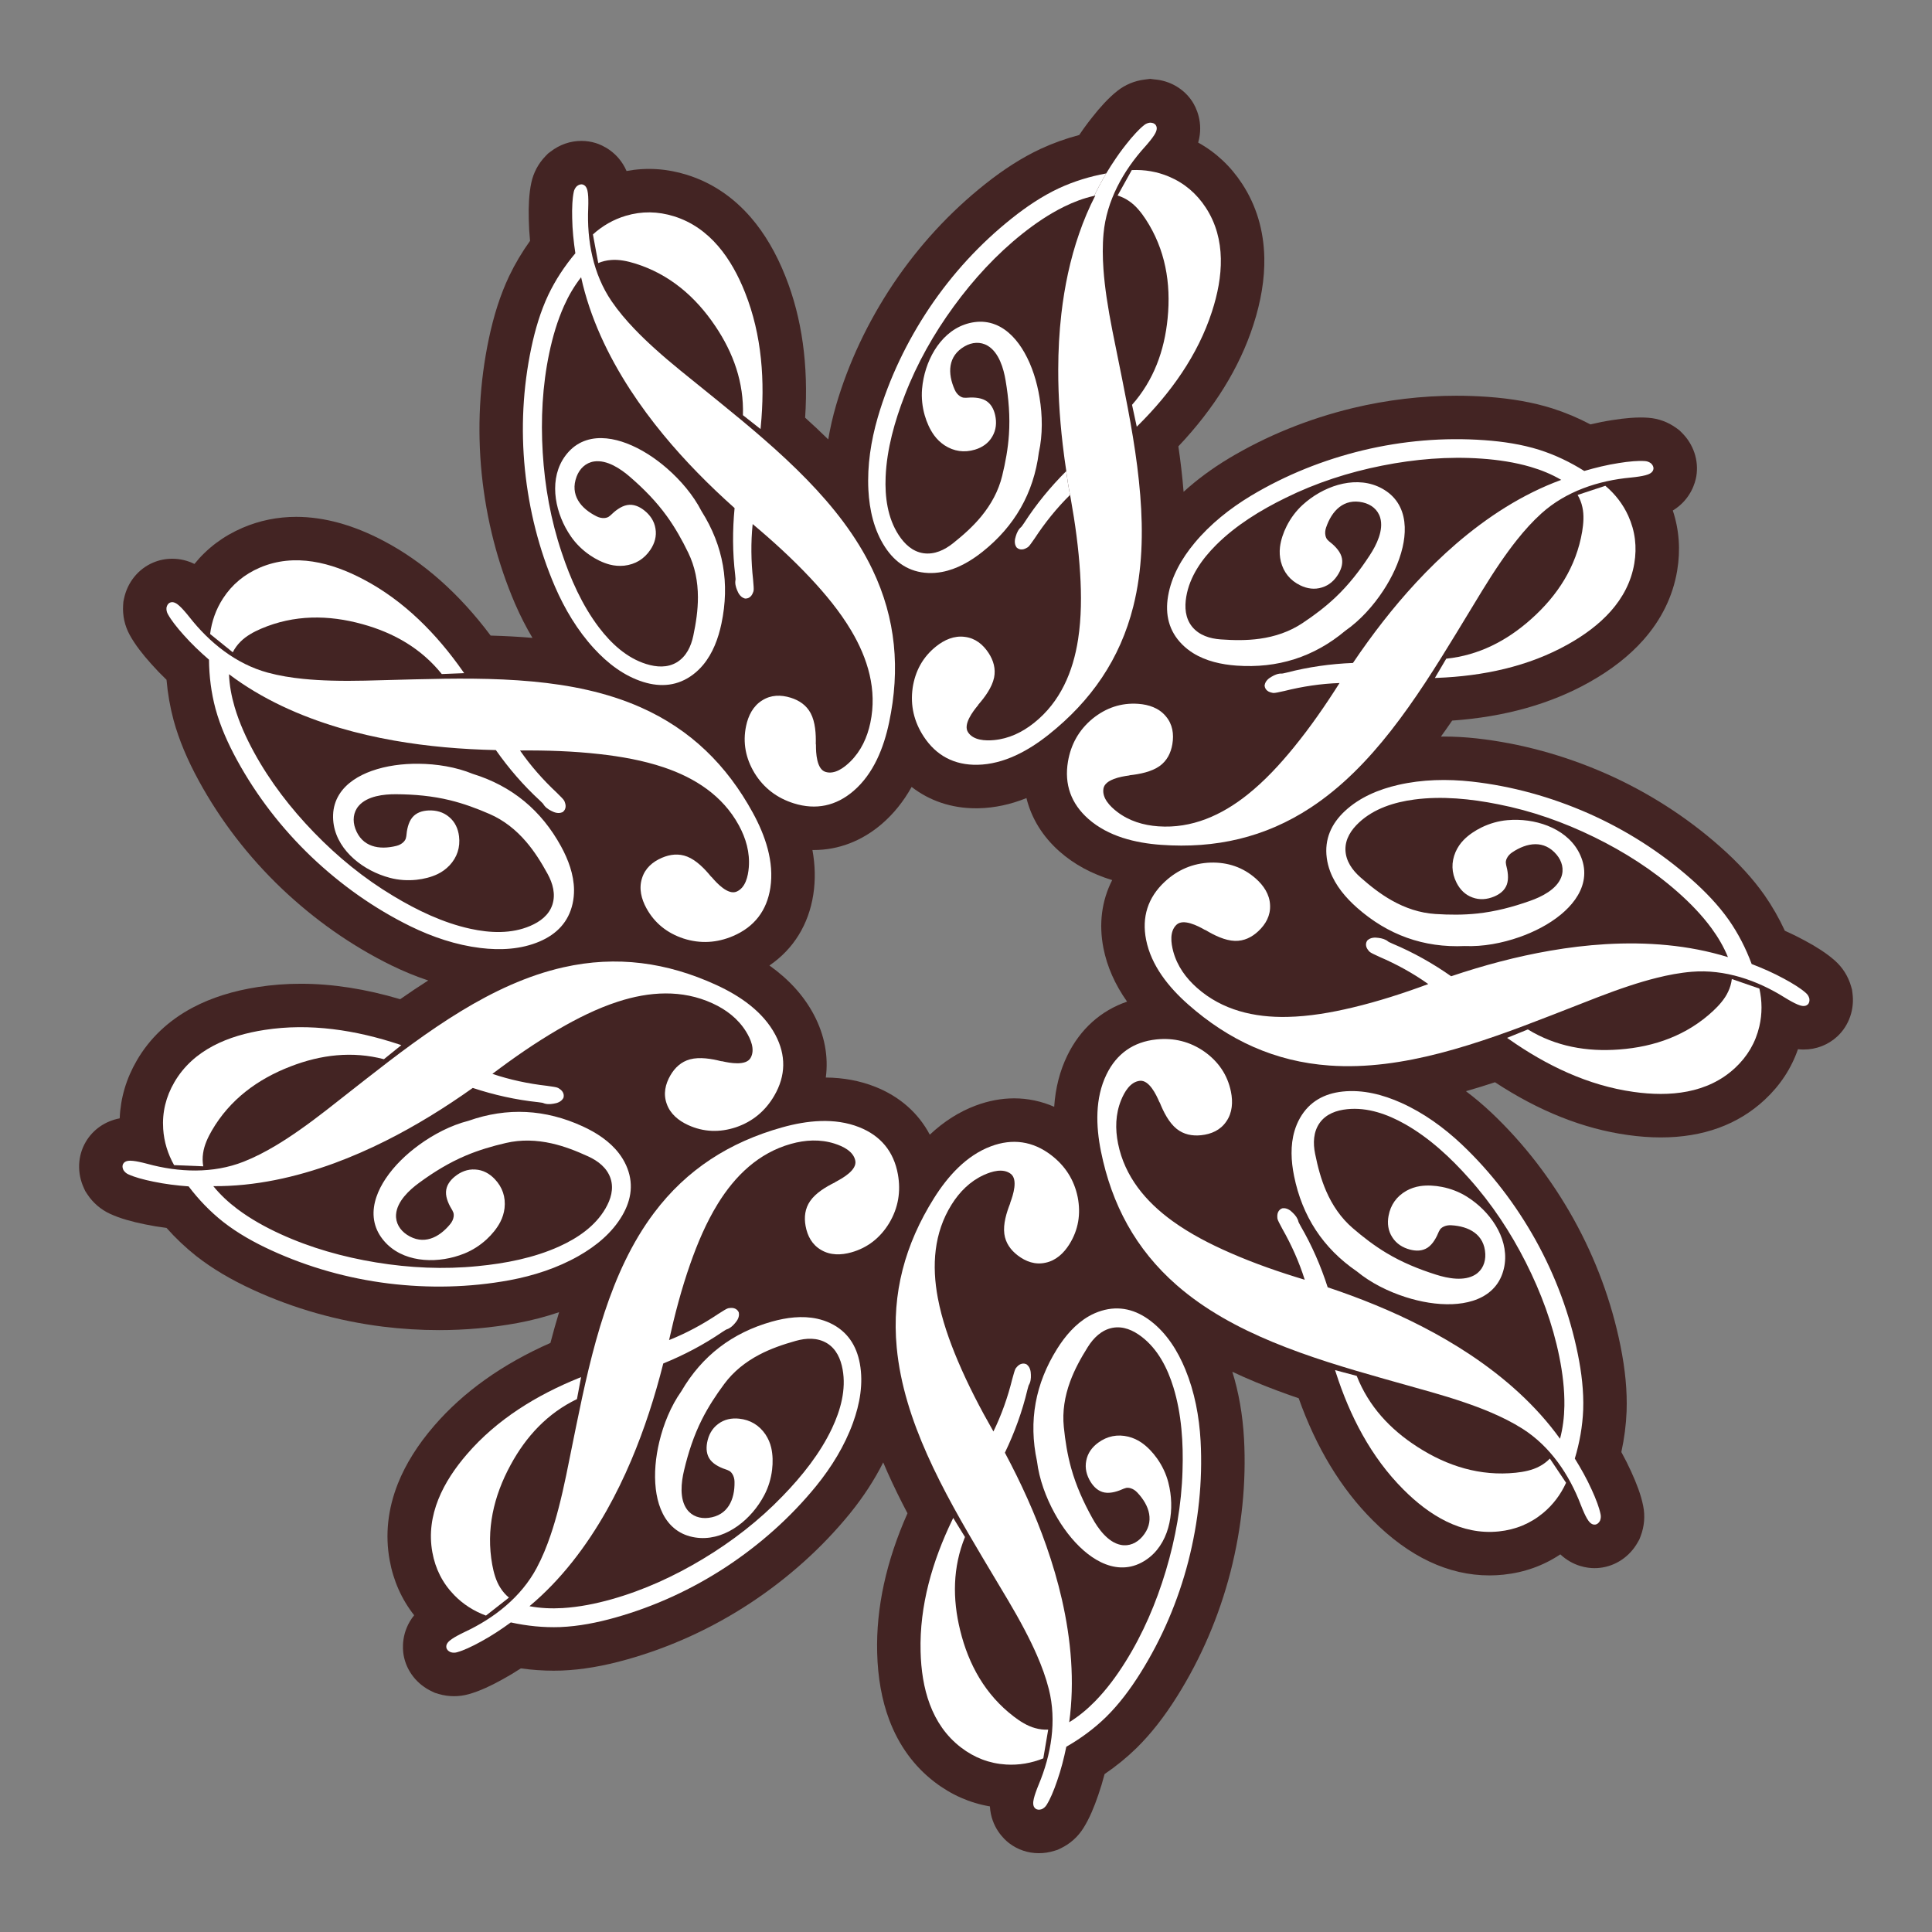
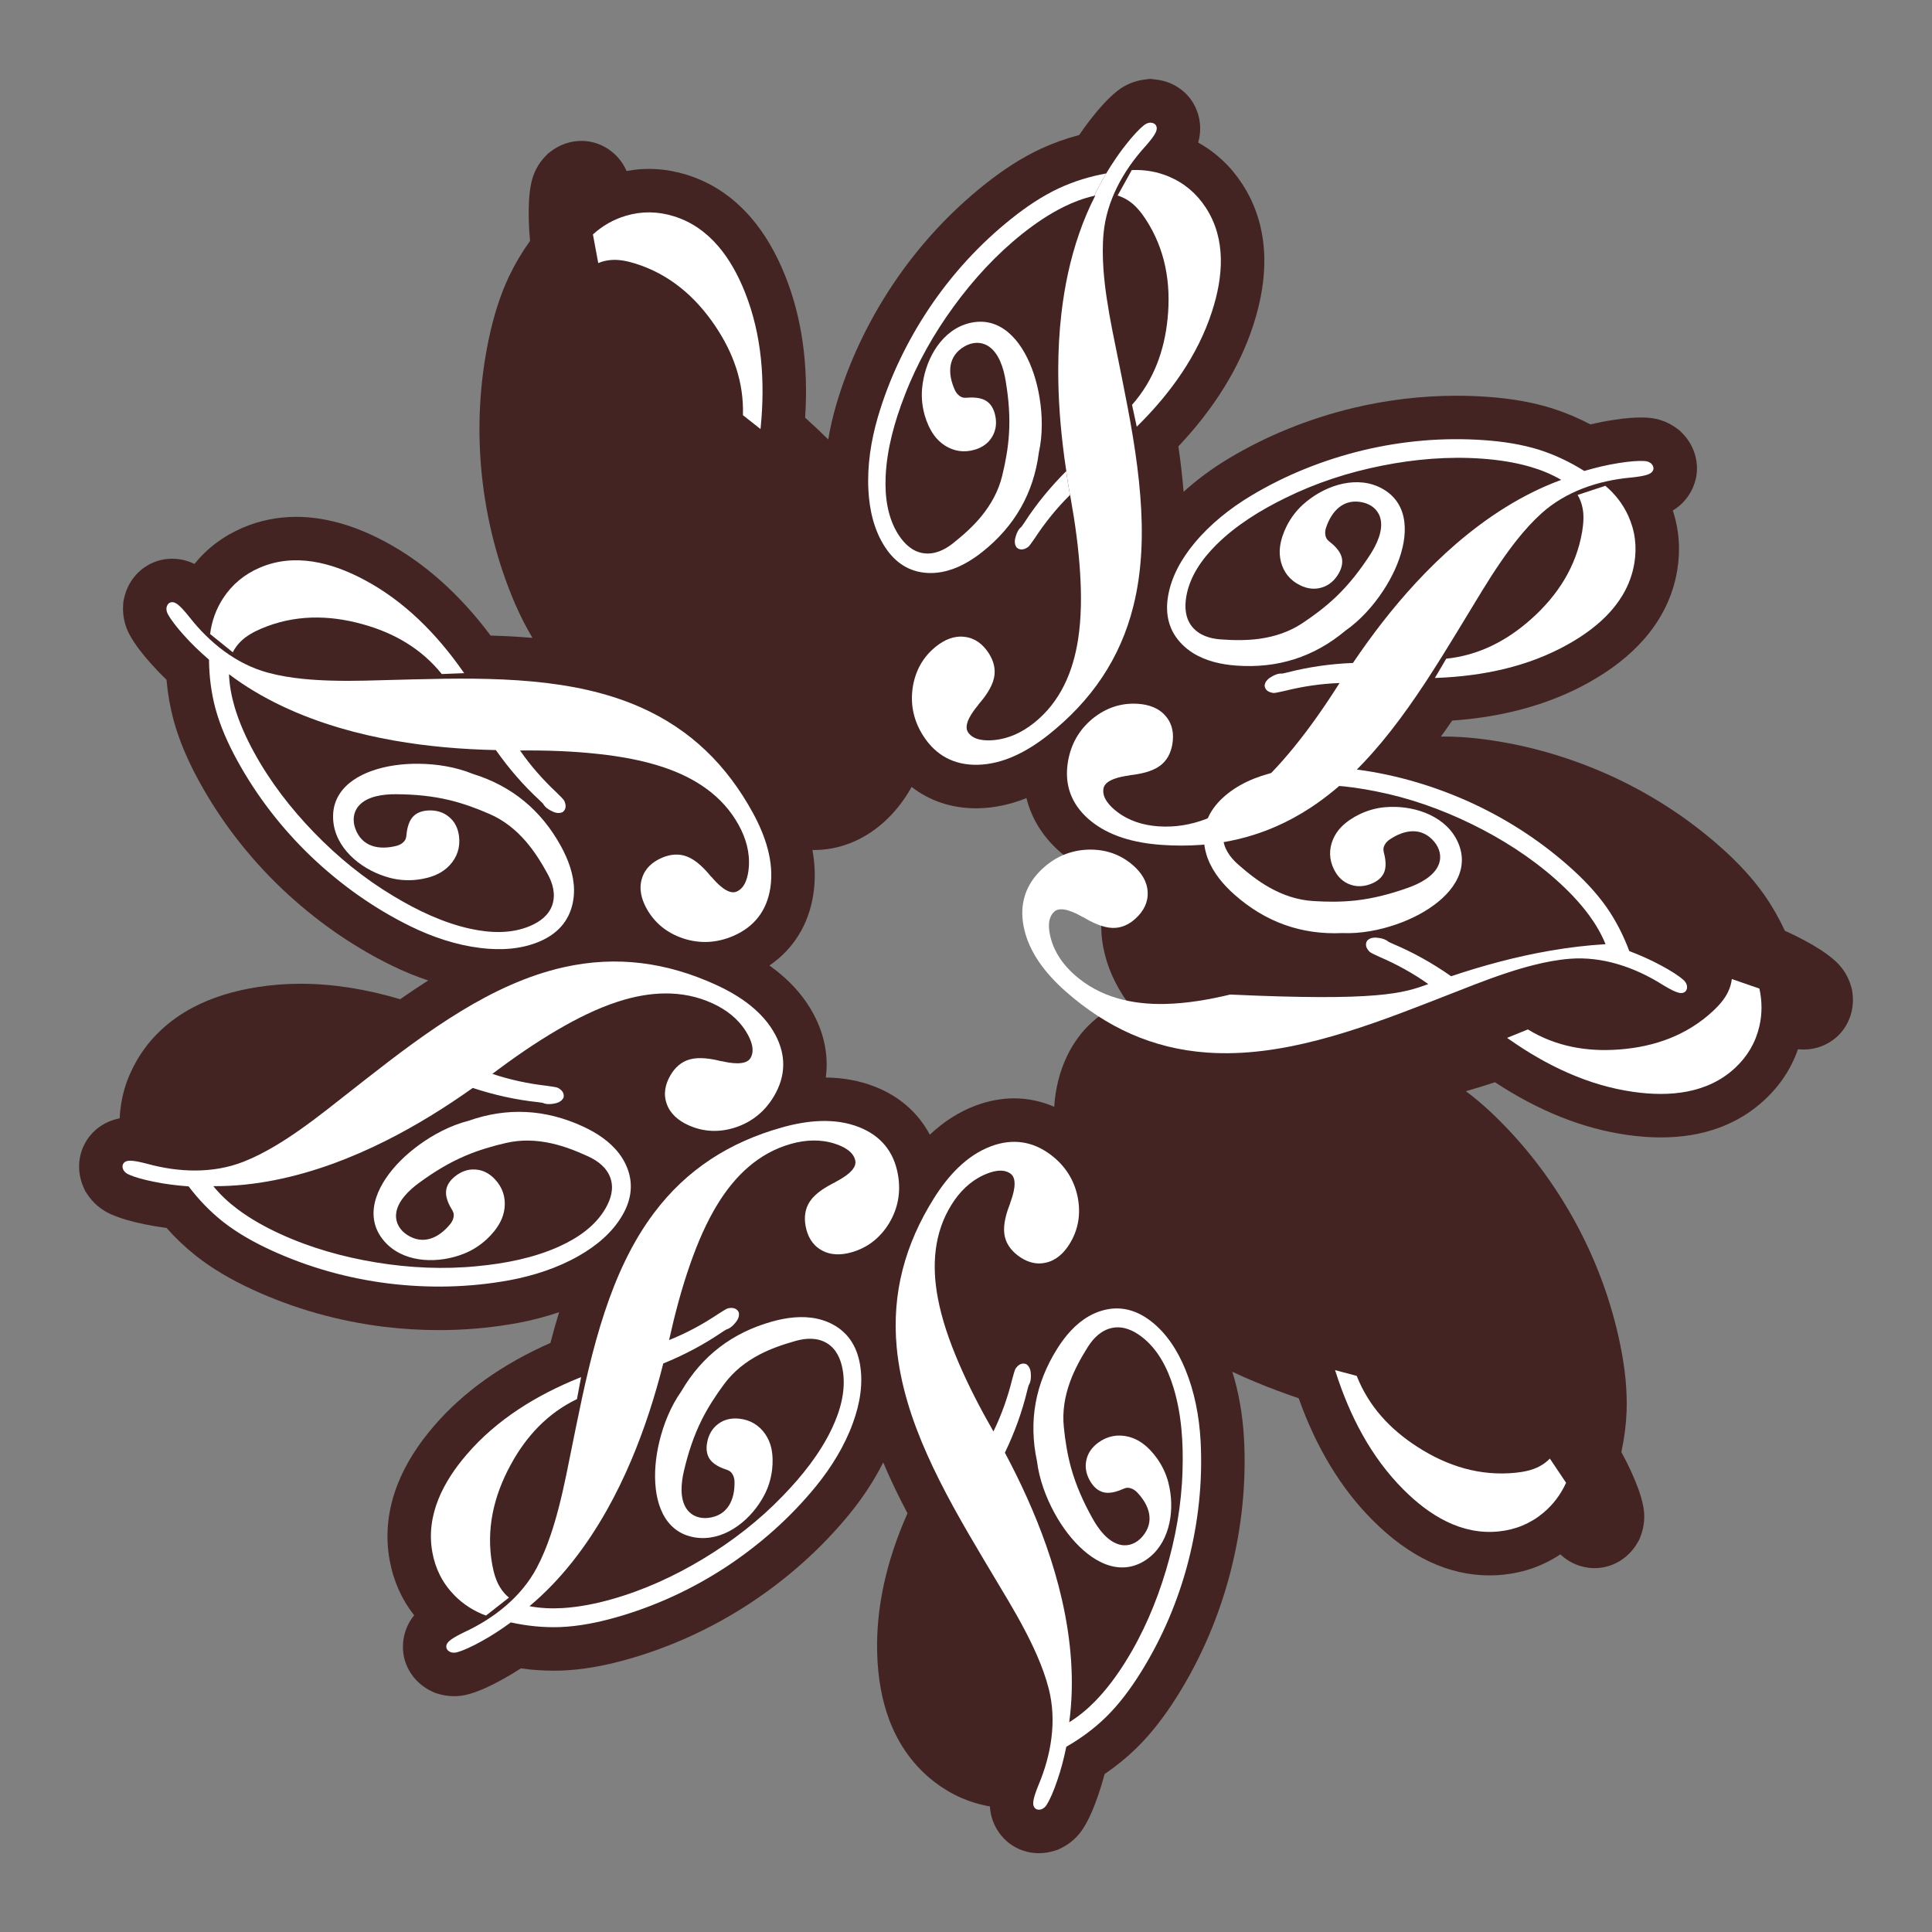
<svg xmlns="http://www.w3.org/2000/svg" version="1.1" id="Layer_1" x="0px" y="0px" viewBox="0 0 2000 2000" style="enable-background:new 0 0 2000 2000;" xml:space="preserve">
  <rect x="0" y="0" width="2000" height="2000" fill="#808080" stroke="none" />
  <style type="text/css">
	.st0{fill-rule:evenodd;clip-rule:evenodd;fill:#432423;}
	.st1{fill-rule:evenodd;clip-rule:evenodd;fill:#FFFFFF;}
</style>
  <path class="st0" d="M1917.61,1027.64l-0.42-3.17l-1.08-3.81c-3-10.22-8.8-19.34-16.77-26.37c-4.3-3.8-9.02-7.34-14.85-11.13  c-4.9-3.18-10.29-6.34-16.47-9.65c-6.31-3.45-13.05-6.76-20.34-10.01c-6.04-13.04-13.09-25.37-21.06-36.8l-0.13-0.19  c-12.03-17.08-27.09-33.51-46.02-50.22c-34.92-30.85-74.56-56.21-117.83-75.38l-0.1-0.04c-43.52-19.15-88.66-31.44-134.16-36.51  l-0.11-0.01c-11.47-1.25-22.84-1.88-33.78-1.88c-0.95,0-1.9,0.03-2.85,0.04c3.97-5.5,7.85-11.02,11.64-16.56  c54.15-3.78,101.97-17.18,142.25-39.89c22.54-12.65,41.26-27.31,55.67-43.58c18.79-21.23,30.56-45.34,34.99-71.67  c3.62-21.47,2.09-42.37-4.51-62.32c18.7-11.36,23.28-29.17,24.33-35.36c2.76-16.43-2.89-33.33-15.13-45.33l-2.3-2.3l-3.08-2.28  c-8.58-6.29-18.7-10.01-29.28-10.76c-2.52-0.18-5.15-0.28-7.82-0.28c-3.36,0-6.88,0.14-10.77,0.44c-5.85,0.44-12.06,1.2-18.97,2.32  c-7.12,1.09-14.5,2.55-22.26,4.39c-12.74-6.7-25.84-12.22-39.13-16.47l-0.22-0.07c-19.92-6.26-41.87-10.18-67.08-11.98  c-10.69-0.76-21.54-1.15-32.27-1.15c-35.8,0-71.86,4.28-107.17,12.73l-0.11,0.03c-46.22,11.18-89.55,28.79-128.79,52.37l-0.1,0.06  c-17.17,10.38-32.65,21.85-46.28,34.27c-1.27-15.86-3.14-31.57-5.4-47.05c37.27-39.41,63.35-81.62,77.57-125.56  c8-24.56,11.83-48.03,11.39-69.75c-0.58-28.33-8.28-54.04-22.88-76.4c-11.9-18.23-27.2-32.57-45.58-42.77  c6.02-20.92-2.58-37.07-6.06-42.42c-8.64-13.28-23.12-21.69-39.23-22.98l-4.42-0.56l-5.75,0.73c-10.36,1.26-20.13,5.34-28.28,11.8  c-4.48,3.55-8.8,7.59-13.62,12.74c-4.14,4.43-8.22,9.23-12.45,14.65c-2.77,3.47-5.48,7.04-8.28,10.92c-0.74,1.01-1.46,2.05-2.2,3.14  c-0.8,1.12-1.46,2.1-2.01,2.92l-0.24,0.35c-0.19,0.28-0.38,0.57-0.57,0.85c-13.91,3.69-27.28,8.49-39.95,14.36l-0.19,0.09  c-18.94,8.88-37.76,20.85-57.5,36.56c-36.45,28.98-68.33,63.58-94.75,102.85l-0.08,0.11c-26.45,39.57-46.38,81.85-59.22,125.65  l-0.03,0.11c-3.47,11.96-6.18,23.78-8.12,35.42c-7.87-7.73-15.86-15.23-23.93-22.51c3.57-54.09-3.26-103.21-20.34-146.13  c-9.5-24.01-21.52-44.53-35.72-60.98c-18.51-21.45-40.83-36.35-66.33-44.29c-20.82-6.49-41.77-7.8-62.47-3.95  c-8.73-20.06-25.77-27.01-31.79-28.89c-4.85-1.51-9.88-2.27-14.95-2.27c-11.51,0-22.53,3.84-31.93,11.1l-2.64,2.01l-2.62,2.69  c-7.43,7.67-12.5,17.22-14.69,27.63c-1.19,5.62-1.93,11.47-2.35,18.39c-0.35,5.86-0.44,12.11-0.26,19.09  c0.12,7.18,0.56,14.66,1.33,22.56c-8.37,11.69-15.61,23.9-21.62,36.46l-0.1,0.21c-8.91,18.87-15.77,40.06-20.97,64.78  c-9.6,45.56-12.08,92.53-7.38,139.58l0.01,0.11c4.84,47.26,16.46,92.53,34.54,134.55l0.05,0.11c5.4,12.46,11.41,24.2,17.97,35.21  c-13.68-1.18-27.87-1.96-43.3-2.39c-32.49-43.44-69.65-76.35-110.56-97.89c-31.38-16.6-61.88-25.01-90.65-25.01  c-19.34,0-37.98,3.78-55.37,11.23c-20.04,8.58-36.82,21.17-50.05,37.52c-7.3-3.59-14.99-5.41-23.02-5.41  c-6.89,0-13.59,1.38-19.91,4.08c-15.38,6.58-26.57,20.56-30.01,37.43l-0.62,2.96l-0.22,2.96l-0.06,0.91  c-0.65,10.63,1.71,21.17,6.8,30.48c2.76,5.06,6.01,10,10.2,15.52c3.54,4.67,7.54,9.48,12.23,14.69c4.76,5.38,9.96,10.78,15.7,16.29  c1.25,14.32,3.69,28.3,7.3,41.75l0.06,0.22c5.51,20.13,14.09,40.69,26.21,62.85c22.36,40.86,51.03,78.16,85.22,110.86l0.08,0.07  c34.42,32.77,72.71,59.63,113.79,79.83l0.11,0.05c12.74,6.22,25.48,11.44,38.15,15.64c-9.9,6.29-19.57,12.78-29.02,19.4  c-35.65-10.61-70.22-16-102.94-16c-15.04,0-29.96,1.14-44.27,3.36c-25.54,3.92-48.23,11.07-67.44,21.24  c-25.05,13.26-44.56,31.7-57.98,54.78c-10.95,18.83-16.89,38.93-17.73,59.93c-14.97,2.86-27.7,11.59-35.23,24.53  c-8.37,14.39-9.03,32.18-1.83,47.71l1.32,2.91l1.75,2.73l0.43,0.66c5.83,8.89,14,15.92,23.63,20.34c5.24,2.41,10.79,4.43,17.43,6.36  c5.64,1.64,11.72,3.11,18.58,4.49c7.05,1.48,14.46,2.71,22.37,3.71c9.57,10.75,19.89,20.52,30.83,29.16l0.18,0.14  c16.44,12.86,35.61,24.24,58.58,34.79c42.35,19.45,87.64,32.28,134.61,38.14l0.11,0.01c19.29,2.36,38.74,3.56,57.8,3.56  c27.42,0,54.74-2.47,81.19-7.33l0.12-0.02c15.06-2.81,29.42-6.57,42.99-11.23c-3.25,10.63-6.22,21.26-8.98,31.84  c-49.66,21.88-90.1,50.68-120.28,85.67c-16.91,19.53-29.55,39.67-37.58,59.86c-10.47,26.34-13.36,53.02-8.59,79.29  c3.88,21.42,12.41,40.56,25.39,57.09c-13.73,17.02-12,35.32-10.88,41.51c2.98,16.39,14.03,30.36,29.62,37.5l2.84,1.33l3.8,1.16  c5.18,1.52,10.54,2.29,15.92,2.29c5.16,0,10.29-0.71,15.26-2.11c5.52-1.55,11.05-3.59,17.41-6.44c5.36-2.4,10.94-5.22,17.05-8.6  c6.33-3.44,12.77-7.3,19.45-11.65c11.41,1.6,22.78,2.4,33.98,2.4c2.8,0,5.64-0.05,8.42-0.15l0.22-0.01  c20.86-0.85,42.84-4.59,67.18-11.43c44.88-12.61,87.7-32.16,127.26-58.09l0.09-0.06c39.7-26.16,74.48-57.41,103.4-92.87l0.07-0.09  c13.92-17.17,25.46-34.88,34.48-52.9c1.41,3.33,2.85,6.67,4.35,10.05c6.5,14.59,13.51,28.79,20.78,42.63  c-22.03,49.53-32.59,98-31.39,144.17c0.63,25.82,4.82,49.22,12.46,69.56c9.97,26.52,25.78,48.21,46.98,64.45  c17.3,13.26,36.5,21.7,57.25,25.22c1.28,21.84,14.89,34.24,19.9,38.07c8.89,6.79,19.55,10.39,30.84,10.38  c5.45,0,10.91-0.85,16.22-2.54l3.18-0.98l3.36-1.61c9.6-4.63,17.65-11.83,23.28-20.83c3.07-4.88,5.79-10.12,8.57-16.47  c2.35-5.37,4.59-11.21,6.84-17.83c2.37-6.78,4.54-13.95,6.54-21.64c11.9-8.09,22.91-17.06,32.89-26.78l0.16-0.16  c14.89-14.65,28.65-32.18,42.06-53.57c24.75-39.46,43.3-82.67,55.15-128.46l0.03-0.11c11.78-46.02,16.51-92.51,14.05-138.19  l-0.01-0.12c-1.39-24.64-5.45-47.79-12.08-69.08c7.77,3.68,15.83,7.25,24.2,10.72c14.78,6.13,29.66,11.64,44.49,16.7  c18.12,51.1,43.83,93.53,76.51,126.22c37.78,37.94,78.49,57.17,121,57.17c4.78,0,9.62-0.25,14.37-0.75  c21.7-2.26,41.47-9.33,58.97-21.04c13.43,12.62,28.4,14.28,35.33,14.28c1.74,0,3.51-0.09,5.27-0.28  c16.54-1.73,31.28-11.65,39.59-26.6l1.59-2.8l1.43-3.68c3.77-9.96,4.65-20.71,2.55-31.11c-1.13-5.64-2.76-11.33-5.13-17.85  c-1.99-5.5-4.38-11.28-7.31-17.65c-2.95-6.54-6.31-13.24-10.16-20.21c3.06-14.04,4.88-28.11,5.43-42.02l0.01-0.23  c0.72-20.87-1.36-43.04-6.37-67.79c-9.21-45.64-25.51-89.75-48.45-131.12l-0.05-0.1c-23.14-41.5-51.73-78.49-84.97-109.95  l-0.09-0.08c-8.6-8.1-17.42-15.53-26.4-22.27c10.17-2.9,20.2-6.01,30.09-9.27c45.32,29.84,91.46,48.2,137.27,54.59  c11.86,1.68,23.42,2.53,34.36,2.53c43.67,0,79.9-13.15,107.68-39.07c15.93-14.86,27.43-32.38,34.32-52.24  c1.97,0.21,3.93,0.32,5.89,0.32c13.1,0,25.51-4.85,34.98-13.68C1914.24,1061.4,1920.01,1044.58,1917.61,1027.64z M906.03,1125.04  c-15.66-6.21-32.87-9.43-51.16-9.59c2.89-21.84-1.25-44.12-12.48-65.26c-10.27-19.35-25.64-36.32-45.88-50.72  c24.74-16.84,40.63-42.3,45.43-73.54c2.28-14.84,1.96-30.21-0.91-46.02c0.48,0.01,0.97,0.03,1.45,0.03  c25.5,0,49.87-9.36,70.45-27.07c12.11-10.42,22.39-23.21,30.78-38.24c18.6,14.43,41.37,22.11,66.59,22.11  c0.82,0,1.66-0.01,2.53-0.02c16.52-0.34,33.14-3.87,49.74-10.54c5.16,20.93,16.77,39.84,34.35,55.36  c14.95,13.19,33.15,23.06,54.4,29.53c-10.8,21.15-14.02,45.25-9.05,70.46c3.77,19.15,11.97,37.66,24.47,55.35  c-27.02,9.23-48.49,28.38-61.8,55.65c-7.81,16-12.36,33.78-13.65,53.2c-13.23-5.75-27.23-8.73-41.43-8.73  c-13.2,0-26.6,2.52-39.86,7.48c-17.05,6.39-32.91,16.47-47.48,30.13C950.71,1152.21,931.39,1135.09,906.03,1125.04z" />
  <path class="st1" d="M632.61,269.15l-0.04,0l-0.08,0.01c-4.55,0.33-8.99,1.4-13.19,3.16l-5.51-29.65  c9.85-8.89,21.2-15.46,34.02-19.28c16.63-4.95,33.26-4.66,49.84,0.5c37.41,11.64,59.8,44.01,73.6,78.87  c17.59,44.19,20.83,92.13,16.27,139.08l-0.22,2.3l-18.22-14.34c1.08-33.84-9.88-64.51-28.72-92.4  c-20.49-30.45-47.52-53.63-82.89-64.63C649.66,270.34,640.82,268.43,632.61,269.15" />
-   <path class="st1" d="M779.15,542.5c-1.96,19.15-1.67,38.51,0.45,57.64l0.02,0.22l0,0.03c0.21,2.31,0.42,4.63,0.54,6.96  c0.07,1.44,0.17,3.1-0.13,4.52l-0.05,0.22l-0.07,0.23l-0.01,0.02c-0.64,1.85-1.48,3.87-2.96,5.2c-1.39,1.34-3.2,2.11-5.12,2.07  l-0.57,0l-0.57-0.17c-3.92-1.23-6.27-4.88-7.65-8.53c-1.41-3.35-2.38-7.15-1.63-10.77c0.04-0.34-0.01-0.86-0.02-1.22  c-0.06-1.28-0.18-2.57-0.33-3.84c-2.75-22.94-2.83-46.12-0.61-69.12c-26.3-23.46-51.22-48.62-73.64-75.82  c-12.26-14.87-23.76-30.37-34.29-46.51c-23.2-35.7-41.79-74.91-50.95-116.62c-7.11,9.01-12.9,19-17.6,29.47  c-7,15.61-11.84,32.22-15.36,48.94c-7.13,33.83-8.88,68.65-6.78,103.12c2.14,35.1,8.37,69.88,19.59,103.25  c9.03,27.26,21.17,54.77,38.63,77.74c12.58,16.55,28.68,31.56,48.93,37.86c10.57,3.29,21.84,4.12,31.66-1.77  c9.9-6.04,14.76-16.56,17.08-27.55c2.77-13.16,4.81-26.4,4.77-39.89c-0.04-16.06-3.02-31.68-10.1-46.19  c-6.32-13.03-13.42-25.66-21.89-37.43c-11-15.28-24.04-28.56-38.28-40.85c-9.59-8.35-23.91-18.01-37.24-16  c-8.75,1.32-15,7.54-18.06,15.63c-7.14,18.93,4.18,33,20.74,41.21c2.5,1.24,5.35,1.95,8.16,1.71c1.75-0.14,3.82-0.71,5.13-1.96  l0.39-0.36l0.38-0.2c4.69-4.64,10.92-9.72,17.53-10.9c6.45-1.16,12.39,1.42,17.4,5.3c6.22,4.83,10.64,11.15,11.89,19.02  c1.37,7.87-0.82,15.3-5.18,21.84c-6.45,9.67-15.65,15.28-27.21,16.58l-0.03,0l-0.04,0c-5,0.5-9.99,0.13-14.86-1.14  c-7.26-1.9-14.39-5.5-20.58-9.73c-7.61-5.21-14.35-11.77-19.6-19.35c-2.06-2.97-3.95-6.06-5.66-9.25  c-13.07-24.36-16.59-56.9,3.46-78.63c4.98-5.39,11.03-9.36,18.01-11.65c13.62-4.46,28.63-1.89,41.74,3.08  c15.21,5.77,29.53,15.23,41.76,25.86c14.16,12.3,27.3,27.68,35.88,44.41c22.77,36.01,29.35,74.87,20.61,116.39  c-3.21,15.26-8.88,30.66-18.98,42.77c-3.1,3.7-6.58,7.05-10.43,9.96c-15.56,11.74-33.1,13.4-51.48,7.68  c-20.03-6.24-36.97-19.37-51-34.66c-17.2-18.74-30.37-40.85-40.46-64.12c-16.64-38.66-26.83-79.52-31.11-121.34  c-4.21-42.12-2.09-84.41,6.64-125.83c3.95-18.75,9.44-37.49,17.63-54.84c7.42-15.5,16.91-29.87,27.97-43.01  c-1.81-12.03-3.09-24.19-3.29-36.36c-0.13-5.15-0.12-10.31,0.19-15.47c0.24-3.96,0.64-7.94,1.47-11.83c0.44-2.1,1.47-4.02,2.97-5.57  l0.18-0.19l0.2-0.15c1.74-1.37,3.88-2.22,6.1-1.53c3.77,1.18,4.75,5.66,5.17,9.08c0.27,2.17,0.38,4.35,0.41,6.53  c0.07,2.84,0.01,5.68-0.09,8.53v0.03l0,0.07c-1.51,33.74,5.06,68.54,24.29,96.63c6.96,10.17,15.03,19.65,23.54,28.54  c6.7,7.02,13.73,13.73,20.93,20.24c8.66,7.83,17.57,15.39,26.63,22.77c13.3,10.85,26.7,21.58,40.03,32.4  c31.44,25.51,62.83,51.65,91.08,80.69c26.84,27.6,51.12,58.25,67.79,93.12c24.32,50.86,28.77,103.21,17.19,158.15  c-5.51,26.18-16.05,53.03-36.82,70.9c-18.08,15.56-38.86,20.01-61.74,12.88c-17.37-5.41-31.12-15.78-40.71-31.31l-0.02-0.03  l-0.04-0.08c-9.13-15.12-12.37-31.41-8.72-48.73c2.22-10.55,7.16-20.59,16.6-26.42c9.15-5.86,19.45-5.95,29.61-2.79  c8.79,2.74,16.25,7.77,20.64,16.06c4.85,9.13,5.55,21.64,5.29,31.84l0.17,0.73v0.5c-0.01,7.78,0.62,24.77,9.83,27.64  c9.67,3,19.37-4.4,25.83-10.76c11.09-11,17.46-24.92,20.65-40.08c7.18-34.06-2.52-66.53-20.06-95.85  C869.26,632.86,854.51,615,839,598.46C820.33,578.51,800.07,560.06,779.15,542.5z" />
  <path class="st1" d="M249.03,664.21l-0.03,0.03l-0.06,0.06c-3.24,3.2-5.92,6.9-7.97,10.96l-23.48-18.96  c1.7-13.15,6.05-25.51,13.31-36.73c9.42-14.56,22.24-25.12,38.21-31.96c36.01-15.42,74.09-5.36,107.28,12.19  c42.13,22.17,75.79,56.5,102.88,95.15l1.33,1.9l-23.18,0.92c-21.2-26.42-49.49-42.63-81.96-51.6c-35.4-9.85-71.02-9.92-105.07,4.66  C262.77,654.06,254.8,658.35,249.03,664.21z" />
  <path class="st1" d="M538.31,776.89c10.98,15.83,23.79,30.35,37.85,43.52l0.17,0.15l0.01,0.03c1.67,1.62,3.33,3.25,4.94,4.94  c0.99,1.05,2.15,2.25,2.85,3.52l0.11,0.2l0.1,0.22l0.01,0.02c0.72,1.82,1.39,3.9,1.14,5.88c-0.19,1.91-1.06,3.67-2.54,4.9  l-0.44,0.37l-0.55,0.24c-3.78,1.61-7.94,0.36-11.37-1.52c-3.25-1.63-6.46-3.89-8.25-7.13c-0.19-0.28-0.57-0.65-0.81-0.91  c-0.88-0.94-1.81-1.83-2.75-2.71c-17.02-15.65-32.17-33.22-45.45-52.13c-35.26-0.76-70.57-3.72-105.31-9.84  c-18.99-3.35-37.83-7.66-56.33-13.11c-40.86-12.08-80.52-29.82-114.63-55.58c0.46,11.46,2.57,22.81,5.8,33.82  c4.83,16.41,11.97,32.17,20.18,47.16c16.6,30.34,37.93,57.95,61.96,82.78c24.47,25.29,51.84,47.69,82.09,65.77  c24.6,14.86,51.74,27.89,79.96,34.02c20.33,4.42,42.34,5.38,61.83-2.98c10.18-4.36,19.29-11.04,22.92-21.89  c3.6-11.02,0.44-22.17-4.95-32.02c-6.46-11.8-13.53-23.19-22.34-33.41c-10.48-12.18-22.91-22.12-37.74-28.56  c-13.28-5.8-26.9-10.8-41-14.24c-18.3-4.47-36.86-6.1-55.68-6.21c-12.73-0.12-29.9,1.83-38.72,12c-5.79,6.68-6.49,15.47-3.55,23.6  c6.89,19.02,24.65,22.37,42.59,17.86c2.71-0.68,5.33-1.99,7.32-3.99c1.24-1.24,2.44-3.02,2.63-4.82l0.06-0.52l0.16-0.4  c0.55-6.57,1.97-14.47,6.23-19.66c4.15-5.07,10.34-6.96,16.68-7.27c7.87-0.37,15.34,1.57,21.41,6.74  c6.16,5.09,9.34,12.16,10.28,19.96c1.4,11.54-1.95,21.77-9.89,30.26l-0.02,0.02L465.2,896c-3.47,3.63-7.51,6.58-12.04,8.78  c-6.76,3.27-14.52,5.16-21.98,5.96c-9.17,0.98-18.57,0.37-27.49-1.99c-3.5-0.92-6.94-2.05-10.31-3.36  c-25.79-10.03-49.64-32.48-48.55-62.01c0.27-7.33,2.29-14.27,6.11-20.55c7.44-12.23,20.52-20.01,33.73-24.75  c15.31-5.48,32.35-7.58,48.56-7.44c18.77,0.16,38.76,3.32,56.17,10.47c40.74,12.59,71.04,37.86,91.42,75.09  c7.48,13.68,13.21,29.06,13.41,44.82c0.05,4.82-0.41,9.63-1.45,14.34c-4.19,19.02-16.43,31.66-34.12,39.24  c-19.29,8.26-40.71,9.27-61.32,6.75c-25.26-3.08-49.68-11.34-72.48-22.48c-37.8-18.59-72.15-43.03-102.62-72.04  c-30.61-29.28-56.52-62.8-76.85-99.95c-9.2-16.81-17.22-34.62-22.29-53.13c-4.45-16.6-6.59-33.67-6.74-50.84  c-9.2-7.97-18.1-16.38-26.16-25.5c-3.45-3.83-6.8-7.76-9.92-11.88c-2.4-3.17-4.69-6.45-6.59-9.94c-1.04-1.88-1.5-4.01-1.37-6.16  l0.02-0.26l0.05-0.24c0.43-2.17,1.5-4.2,3.64-5.12c3.63-1.56,7.29,1.22,9.84,3.54c1.62,1.47,3.12,3.06,4.56,4.7  c1.9,2.12,3.71,4.31,5.48,6.54l0.02,0.02l0.04,0.05c20.82,26.62,48.46,48.81,81.35,57.69c11.91,3.22,24.21,5.18,36.47,6.42  c9.66,0.99,19.37,1.52,29.08,1.8c11.68,0.34,23.38,0.3,35.06,0.03c17.17-0.39,34.34-0.92,51.51-1.35  c40.5-1.01,81.37-1.51,121.74,2.23c38.36,3.56,76.77,11.1,112.13,26.79c51.58,22.88,89.04,59.78,115.99,109.05  c12.85,23.47,22.31,50.73,18.16,77.78c-3.62,23.56-16.52,40.42-38.54,49.85c-16.73,7.16-33.92,8.2-51.32,2.62l-0.03-0.01l-0.08-0.03  c-16.78-5.57-29.84-15.85-38.34-31.38c-5.18-9.46-7.96-20.3-4.58-30.85c3.14-10.4,10.91-17.14,20.69-21.34  c8.46-3.62,17.41-4.64,26.14-1.19c9.63,3.79,18.3,12.85,24.74,20.77l0.6,0.44l0.32,0.38c5.06,5.92,16.6,18.43,25.46,14.64  c9.3-3.99,11.86-15.92,12.63-24.94c1.27-15.56-2.95-30.27-10.39-43.87c-16.71-30.54-45.22-48.93-77.63-59.84  c-21.54-7.25-44.38-11.25-66.93-13.76C593.04,777.55,565.64,776.66,538.31,776.89z" />
-   <path class="st1" d="M210.27,1193.7l-0.01,0.04l-0.01,0.08c-0.69,4.5-0.63,9.06,0.15,13.54l-30.18-1.22  c-6.49-11.56-10.39-24.07-11.28-37.4c-1.15-17.3,2.83-33.42,11.55-48.41c19.67-33.84,56.24-48.46,93.35-54.16  c47.06-7.32,94.59,0.16,139.43,15.02l2.2,0.73l-18.04,14.56c-32.8-8.56-65.19-4.7-96.6,7.46c-34.28,13.2-62.91,34.37-81.51,66.36  C215.23,1177.36,211.4,1185.55,210.27,1193.7z" />
  <path class="st1" d="M509.72,1111.67c18.27,6.16,37.23,10.17,56.38,12.35l0.23,0.03l0.03,0.01c2.31,0.31,4.62,0.62,6.91,1.02  c1.42,0.25,3.07,0.52,4.39,1.13l0.21,0.1l0.21,0.12l0.02,0.01c1.66,1.03,3.45,2.3,4.42,4.04c0.99,1.65,1.34,3.58,0.88,5.45  l-0.13,0.55l-0.3,0.52c-2.07,3.54-6.16,5.03-10.03,5.55c-3.58,0.63-7.51,0.73-10.88-0.8c-0.33-0.11-0.84-0.18-1.19-0.25  c-1.27-0.23-2.55-0.39-3.82-0.53c-23.02-2.41-45.67-7.48-67.63-14.74c-28.74,20.41-58.84,39.08-90.37,54.87  c-17.24,8.63-34.93,16.4-53.03,23.07c-40.01,14.66-82.43,24.07-125.19,23.73c7.22,8.92,15.69,16.77,24.87,23.67  c13.69,10.28,28.83,18.68,44.38,25.81c31.46,14.45,65.07,23.88,99.19,29.48c34.75,5.7,70.1,7.36,105.18,3.84  c28.62-2.74,58.18-8.46,84.48-20.37c18.95-8.58,37.18-20.92,47.82-39.24c5.56-9.56,8.87-20.35,5.3-31.22  c-3.7-10.98-12.9-18.05-23.12-22.74c-12.24-5.61-24.72-10.54-37.89-13.49c-15.69-3.52-31.61-4.09-47.35-0.42  c-14.12,3.26-28.04,7.37-41.41,13.01c-17.36,7.32-33.22,17.07-48.38,28.21c-10.29,7.49-22.9,19.28-23.89,32.71  c-0.65,8.82,4.04,16.28,11.26,21.05c16.89,11.15,33.15,3.25,44.84-11.06c1.77-2.16,3.09-4.77,3.49-7.56  c0.26-1.74,0.16-3.88-0.77-5.43l-0.26-0.45l-0.11-0.42c-3.48-5.6-7.07-12.78-6.75-19.48c0.29-6.54,4.13-11.75,9.04-15.77  c6.1-4.99,13.25-7.88,21.21-7.35c7.99,0.41,14.76,4.19,20.18,9.89c8.02,8.42,11.45,18.62,10.16,30.17l0,0.03l-0.01,0.04  c-0.62,4.98-2.09,9.76-4.41,14.22c-3.47,6.65-8.57,12.79-14.07,17.88c-6.77,6.25-14.68,11.36-23.25,14.79  c-3.36,1.35-6.8,2.5-10.28,3.45c-26.69,7.32-59.24,3.53-76.02-20.81c-4.16-6.05-6.69-12.81-7.38-20.13  c-1.34-14.25,4.5-28.29,12.26-39.96c9.01-13.52,21.42-25.37,34.51-34.92c15.15-11.06,33.08-20.43,51.32-25.08  c40.21-14.18,79.63-11.97,118.23,5.75c14.18,6.51,27.97,15.45,37.55,27.97c2.93,3.83,5.43,7.97,7.41,12.36  c8.01,17.76,5.75,35.2-3.92,51.82c-10.54,18.12-27.12,31.7-45.16,41.97c-22.11,12.58-46.64,20.51-71.59,25.16  c-41.44,7.62-83.61,8.48-125.39,3.37c-42.06-5.25-82.89-16.7-121.4-34.38c-17.43-8-34.51-17.51-49.64-29.34  c-13.5-10.66-25.42-23.09-35.8-36.78c-12.15-0.91-24.31-2.36-36.24-4.87c-5.06-1.01-10.1-2.18-15.06-3.62  c-3.82-1.11-7.62-2.39-11.23-4.05c-1.96-0.89-3.6-2.32-4.79-4.13l-0.14-0.22l-0.1-0.23c-0.96-2-1.31-4.27-0.14-6.28  c1.98-3.42,6.58-3.37,10.01-3.02c2.18,0.21,4.33,0.6,6.47,1.05c2.79,0.57,5.55,1.25,8.31,1.98l0.03,0.01l0.07,0.02  c32.62,8.95,68.06,10.28,99.75-2.2c11.47-4.52,22.52-10.27,33.1-16.59c8.34-4.96,16.45-10.32,24.4-15.89  c9.57-6.69,18.93-13.7,28.15-20.87c13.54-10.55,27-21.21,40.52-31.78c31.89-24.95,64.37-49.71,99-70.78  c32.91-20.01,68.23-36.85,105.98-45.34c55.06-12.39,107.17-5.11,158.25,18.35c24.34,11.18,48.23,27.4,61.06,51.58  c11.18,21.06,10.92,42.28-1.12,62.97c-9.14,15.71-22.31,26.8-39.61,32.69l-0.03,0.01l-0.08,0.03c-16.8,5.54-33.42,5.07-49.52-2.32  c-9.82-4.5-18.52-11.54-22.12-22.02c-3.69-10.21-1.49-20.26,3.84-29.45c4.62-7.95,11.19-14.1,20.26-16.54  c9.99-2.7,22.36-0.6,32.26,1.92l0.75,0l0.49,0.11c7.6,1.74,24.33,4.89,29.18-3.43c5.08-8.75,0-19.84-4.77-27.54  c-8.28-13.24-20.46-22.53-34.56-29c-31.66-14.54-65.53-12.31-98.05-1.74c-21.62,7.02-42.33,17.43-61.93,28.85  C554.03,1079.57,531.51,1095.2,509.72,1111.67z" />
  <path class="st1" d="M517.87,1643.53l0.02,0.03l0.05,0.07c2.4,3.87,5.4,7.31,8.91,10.21l-23.77,18.61  c-12.45-4.6-23.54-11.6-32.87-21.18c-12.1-12.43-19.54-27.27-22.63-44.34c-6.99-38.5,11.36-73.3,35.92-101.67  c31.08-36.03,72.12-61.11,115.91-78.82l2.15-0.87l-4.29,22.76c-30.53,14.71-52.69,38.62-68.71,68.21  c-17.54,32.24-25.59,66.89-18.98,103.29C511.04,1627.88,513.44,1636.6,517.87,1643.53z" />
  <path class="st1" d="M692.63,1387.24c17.91-7.14,34.95-16.35,50.95-27.09l0.19-0.13l0.03-0.01c1.95-1.26,3.92-2.51,5.93-3.7  c1.25-0.73,2.68-1.59,4.07-1.99l0.22-0.06l0.24-0.04l0.02,0c1.94-0.29,4.12-0.48,5.99,0.21c1.82,0.61,3.35,1.86,4.21,3.57l0.26,0.51  l0.11,0.59c0.73,4.04-1.42,7.81-4.03,10.72c-2.32,2.8-5.25,5.42-8.8,6.43c-0.32,0.13-0.76,0.41-1.07,0.58  c-1.11,0.65-2.19,1.35-3.26,2.07c-19.09,13.06-39.63,23.87-61.07,32.56c-8.63,34.14-19.43,67.84-33.19,100.28  c-7.52,17.73-15.95,35.1-25.4,51.89c-20.95,37.06-47.14,71.68-79.92,99.11c11.29,2.12,22.84,2.61,34.31,1.93  c17.1-1.03,34.08-4.44,50.55-9.07c33.33-9.36,65.05-23.93,94.67-41.76c30.16-18.15,58.15-39.77,82.58-65.16  c20.01-20.61,38.81-44.1,51.11-70.19c8.86-18.79,14.73-40,10.94-60.84c-1.97-10.88-6.46-21.24-16.24-27.2  c-9.95-5.97-21.54-5.39-32.37-2.35c-12.96,3.65-25.66,7.97-37.61,14.25c-14.23,7.47-26.72,17.35-36.32,30.33  c-8.63,11.63-16.57,23.76-23.08,36.71c-8.46,16.81-14.21,34.51-18.53,52.79c-2.97,12.36-4.91,29.5,3.05,40.37  c5.23,7.14,13.64,9.78,22.24,8.74c20.1-2.45,27.35-18.98,26.96-37.44c-0.06-2.79-0.75-5.64-2.26-8.01c-0.93-1.49-2.4-3.05-4.11-3.64  l-0.5-0.17l-0.36-0.25c-6.29-2.01-13.68-5.16-17.79-10.46c-4.02-5.17-4.48-11.62-3.36-17.86c1.4-7.74,4.97-14.58,11.38-19.33  c6.35-4.86,13.96-6.36,21.78-5.53c11.57,1.22,20.81,6.77,27.32,16.4l0.02,0.03l0.02,0.03c2.76,4.19,4.75,8.78,5.87,13.68  c1.67,7.31,1.78,15.28,0.89,22.72c-1.1,9.15-3.8,18.15-8.1,26.31c-1.69,3.2-3.55,6.3-5.59,9.29c-15.57,22.85-42.81,41.03-71.4,33.36  c-7.09-1.91-13.41-5.42-18.69-10.55c-10.27-9.98-14.94-24.45-16.6-38.36c-1.92-16.13-0.16-33.18,3.61-48.93  c4.36-18.23,11.92-36.97,22.8-52.32c21.42-36.82,52.86-60.65,93.76-72.15c15.03-4.22,31.32-6.35,46.75-3.01  c4.72,1.02,9.31,2.55,13.67,4.62c17.63,8.34,27.23,23.08,30.66,42c3.75,20.62-0.07,41.69-7.14,61.19  c-8.66,23.9-22.19,45.81-38.17,65.5c-26.61,32.63-58.16,60.58-93.29,83.73c-35.44,23.23-73.95,40.94-114.76,52.41  c-18.47,5.19-37.64,9.01-56.85,9.79c-17.2,0.62-34.34-1.13-51.13-4.83c-9.84,7.17-20.04,13.95-30.75,19.75  c-4.51,2.5-9.1,4.88-13.82,6.99c-3.63,1.63-7.35,3.11-11.18,4.18c-2.07,0.59-4.25,0.57-6.32-0.04l-0.25-0.08l-0.23-0.11  c-2.03-0.9-3.77-2.4-4.18-4.69c-0.7-3.88,2.82-6.82,5.66-8.78c1.8-1.24,3.69-2.35,5.61-3.39c2.49-1.37,5.04-2.64,7.61-3.87  l0.03-0.02l0.06-0.03c30.64-14.29,58.49-36.23,74.52-66.25c5.8-10.87,10.48-22.4,14.43-34.06c3.13-9.18,5.82-18.51,8.27-27.89  c2.94-11.29,5.52-22.68,7.88-34.11c3.46-16.8,6.79-33.62,10.22-50.43c8.09-39.64,16.74-79.52,29.44-117.98  c12.07-36.53,28.03-72.22,51.26-103.12c33.88-45.08,78.28-73.26,132.41-88.46c25.79-7.25,54.51-10.36,79.98-0.26  c22.19,8.8,35.76,25.12,40.03,48.67c3.24,17.88,0.41,34.85-8.94,50.53l-0.01,0.03l-0.05,0.07c-9.19,15.09-22.15,25.5-39.22,30.29  c-10.4,2.92-21.59,3.2-31.13-2.46c-9.44-5.39-14.29-14.46-16.19-24.91c-1.64-9.05-0.63-17.98,4.69-25.71  c5.85-8.52,16.64-14.93,25.81-19.42l0.57-0.49l0.45-0.23c6.91-3.59,21.7-12.02,19.98-21.5c-1.81-9.95-12.88-15.11-21.52-17.88  c-14.9-4.72-30.2-3.91-45.14,0.29c-33.55,9.42-57.88,33.04-75.79,62.14c-11.9,19.34-20.92,40.67-28.42,62.05  C705.52,1334.12,698.53,1360.59,692.63,1387.24z" />
-   <path class="st1" d="M1071.5,1788.91l0.04,0.01l0.08,0.02c4.38,1.25,8.92,1.78,13.47,1.58l-5.07,29.73  c-12.31,4.95-25.24,7.21-38.59,6.38c-17.32-1.08-32.83-7.08-46.6-17.64c-31.09-23.81-40.93-61.9-41.84-99.38  c-1.24-47.54,12.27-93.65,32.78-136.15l1.01-2.09l12.15,19.73c-12.7,31.39-13.01,63.95-4.97,96.62  c8.71,35.64,26.08,66.71,55.48,89.22C1055.91,1781.91,1063.56,1786.75,1071.5,1788.91z" />
  <path class="st1" d="M1028.39,1481.86c8.46-17.3,14.87-35.57,19.49-54.25l0.06-0.22l0.01-0.02c0.6-2.24,1.21-4.49,1.9-6.72  c0.44-1.38,0.91-2.98,1.68-4.2l0.12-0.19l0.15-0.19l0.02-0.02c1.24-1.51,2.73-3.12,4.58-3.86c1.76-0.77,3.73-0.87,5.52-0.18  l0.54,0.2l0.48,0.36c3.26,2.5,4.2,6.74,4.23,10.64c0.17,3.62-0.24,7.53-2.19,10.67c-0.15,0.31-0.29,0.81-0.4,1.15  c-0.39,1.23-0.72,2.47-1.02,3.72c-5.34,22.48-13.28,44.27-23.3,65.09c16.59,31.08,31.28,63.27,42.92,96.53  c6.37,18.18,11.82,36.69,16.12,55.47c9.44,41.5,13.35,84.71,7.54,127.01c9.78-6.01,18.67-13.4,26.7-21.6  c11.97-12.24,22.25-26.16,31.32-40.65c18.38-29.3,32.06-61.38,41.99-94.45c10.11-33.68,16.29-68.48,17.29-103.66  c0.94-28.69-0.95-58.7-9.41-86.27c-6.09-19.86-16.02-39.5-32.85-52.39c-8.79-6.73-19.08-11.39-30.33-9.25  c-11.38,2.26-19.58,10.46-25.55,19.98c-7.14,11.4-13.63,23.13-18.26,35.8c-5.51,15.09-8.11,30.78-6.48,46.84  c1.43,14.4,3.73,28.71,7.62,42.67c5.05,18.13,12.71,35.09,21.82,51.52c6.12,11.14,16.22,25.14,29.43,27.85  c8.67,1.78,16.69-1.91,22.35-8.45c13.24-15.3,7.48-32.41-5.24-45.82c-1.92-2.03-4.34-3.67-7.06-4.42c-1.69-0.47-3.83-0.65-5.49,0.07  l-0.48,0.2l-0.43,0.06c-6.01,2.73-13.6,5.36-20.22,4.19c-6.45-1.13-11.14-5.6-14.51-10.97c-4.17-6.68-6.13-14.13-4.58-21.95  c1.43-7.86,6.05-14.08,12.41-18.71c9.39-6.86,19.96-8.96,31.27-6.19l0.03,0.01l0.04,0.01c4.86,1.25,9.43,3.32,13.56,6.19  c6.16,4.29,11.61,10.12,15.95,16.22c5.34,7.51,9.41,15.99,11.71,24.92c0.91,3.5,1.61,7.05,2.11,10.63  c3.85,27.37-4.09,59.11-30.41,72.62c-6.54,3.35-13.58,4.99-20.93,4.73c-14.32-0.5-27.52-8.08-38.12-17.27  c-12.28-10.65-22.45-24.47-30.26-38.65c-9.04-16.42-16.06-35.38-18.34-54.04c-8.93-41.64-1.69-80.39,20.86-116.34  c8.29-13.22,18.92-25.72,32.59-33.6c4.18-2.41,8.61-4.36,13.23-5.76c18.66-5.66,35.7-1.18,50.97,10.52  c16.65,12.76,28.01,30.92,35.9,50.1c9.67,23.51,14.4,48.81,15.82,74.12c2.26,42.01-2.28,83.88-12.71,124.61  c-10.6,40.98-27.2,79.94-49.7,115.82c-10.18,16.24-21.81,31.93-35.5,45.4c-12.32,12-26.19,22.21-41.11,30.74  c-2.46,11.92-5.45,23.78-9.48,35.26c-1.66,4.89-3.45,9.72-5.52,14.45c-1.59,3.64-3.35,7.24-5.46,10.6  c-1.14,1.83-2.77,3.27-4.71,4.21l-0.24,0.11l-0.24,0.07c-2.11,0.69-4.4,0.75-6.25-0.66c-3.14-2.4-2.5-6.95-1.72-10.3  c0.49-2.13,1.15-4.22,1.87-6.27c0.92-2.69,1.95-5.34,3.03-7.97l0.01-0.03l0.03-0.06c13.07-31.15,18.93-66.08,10.59-99.07  c-3.02-11.94-7.32-23.62-12.24-34.9c-3.86-8.9-8.14-17.61-12.65-26.2c-5.42-10.34-11.18-20.5-17.13-30.55  c-8.74-14.76-17.6-29.45-26.38-44.2c-20.69-34.78-41.13-70.12-57.61-107.11c-15.66-35.15-27.86-72.28-31.46-110.75  c-5.26-56.11,8.65-106.78,38.49-154.36c14.22-22.67,33.39-44.25,59.05-53.86c22.35-8.37,43.39-5.39,62.4,9.17  c14.44,11.06,23.76,25.53,27.4,43.41l0.01,0.03l0.02,0.09c3.35,17.34,0.76,33.74-8.65,48.75c-5.73,9.14-13.84,16.86-24.71,19.08  c-10.62,2.35-20.31-1.12-28.76-7.58c-7.31-5.6-12.57-12.89-13.83-22.18c-1.4-10.24,2.27-22.22,6.04-31.7l0.09-0.74l0.18-0.47  c2.7-7.3,7.98-23.47,0.33-29.33c-8.04-6.15-19.71-2.54-27.97,1.2c-14.21,6.51-25,17.38-33.23,30.51  c-18.5,29.49-20.62,63.31-14.29,96.88c4.2,22.31,11.89,44.15,20.72,65.02C1002.19,1433.87,1014.83,1458.17,1028.39,1481.86z" />
  <path class="st1" d="M1593.44,1518.08l0.03-0.02l0.08-0.04c4.04-2.1,7.7-4.83,10.86-8.1l16.79,25.07  c-5.53,12.05-13.36,22.57-23.62,31.13c-13.32,11.11-28.71,17.41-45.98,19.2c-38.97,4.06-72.35-16.83-98.83-43.42  c-33.64-33.65-55.6-76.41-69.99-121.34l-0.71-2.21l22.41,5.98c12.4,31.51,34.6,55.37,62.94,73.55  c30.88,19.89,64.88,30.51,101.72,26.67C1577.3,1523.71,1586.19,1521.97,1593.44,1518.08z" />
-   <path class="st1" d="M1350.66,1324.8c-5.78-18.37-13.7-36.03-23.22-52.77l-0.11-0.2l-0.01-0.03c-1.11-2.04-2.22-4.09-3.25-6.18  c-0.63-1.3-1.39-2.79-1.67-4.21l-0.04-0.22l-0.02-0.25v-0.02c-0.14-1.95-0.17-4.14,0.66-5.95c0.75-1.77,2.11-3.19,3.89-3.92  l0.53-0.22l0.59-0.07c4.09-0.42,7.69,2.01,10.4,4.82c2.62,2.52,5.01,5.63,5.76,9.25c0.1,0.33,0.35,0.79,0.5,1.11  c0.56,1.16,1.18,2.28,1.82,3.4c11.61,19.99,20.85,41.26,27.92,63.25c33.45,11.17,66.29,24.45,97.65,40.59  c17.14,8.83,33.85,18.52,49.91,29.2c35.43,23.64,68.04,52.33,92.96,87.03c2.96-11.08,4.33-22.55,4.51-34.01  c0.26-17.1-1.87-34.27-5.26-51.02c-6.84-33.89-19.01-66.57-34.58-97.4c-15.86-31.4-35.34-60.9-58.85-87.12  c-19.08-21.48-41.12-41.96-66.25-56.17c-18.1-10.24-38.83-17.67-59.93-15.47c-11.02,1.14-21.7,4.84-28.39,14.12  c-6.71,9.46-7.01,21.04-4.78,32.05c2.67,13.18,6.03,26.15,11.41,38.52c6.39,14.73,15.31,27.91,27.56,38.45  c10.96,9.47,22.48,18.28,34.92,25.74c16.15,9.7,33.39,16.75,51.33,22.42c12.12,3.89,29.1,7.11,40.55,0  c7.52-4.67,10.8-12.85,10.4-21.48c-0.93-20.2-16.9-28.66-35.36-29.67c-2.8-0.15-5.69,0.32-8.17,1.64c-1.56,0.82-3.23,2.16-3.94,3.82  l-0.21,0.48l-0.27,0.34c-2.48,6.11-6.18,13.24-11.79,16.93c-5.47,3.61-11.95,3.59-18.09,2c-7.63-1.98-14.18-6.05-18.44-12.78  c-4.37-6.69-5.31-14.38-3.88-22.11c2.09-11.43,8.32-20.21,18.43-25.97l0.03-0.02l0.03-0.02c4.39-2.43,9.13-4.06,14.1-4.82  c7.42-1.12,15.4-0.63,22.76,0.82c9.05,1.78,17.84,5.15,25.67,10.04c3.07,1.92,6.02,4.01,8.85,6.26  c21.65,17.22,37.75,45.72,27.94,73.6c-2.44,6.92-6.42,12.95-11.94,17.81c-10.74,9.47-25.55,13.04-39.56,13.65  c-16.25,0.7-33.15-2.34-48.59-7.28c-17.88-5.71-36.03-14.65-50.53-26.63c-35.16-24.09-56.59-57.19-65-98.78  c-3.09-15.28-3.98-31.67,0.52-46.77c1.38-4.62,3.25-9.08,5.64-13.27c9.65-16.93,25.1-25.37,44.24-27.37  c20.88-2.18,41.63,3.21,60.57,11.71c23.21,10.43,44.07,25.55,62.54,42.94c30.58,28.95,56.12,62.46,76.6,99.19  c20.53,37.03,35.32,76.71,43.7,118.21c3.8,18.78,6.16,38.16,5.5,57.34c-0.68,17.17-3.71,34.11-8.67,50.55  c6.42,10.34,12.42,21.01,17.41,32.1c2.16,4.68,4.19,9.43,5.94,14.28c1.35,3.73,2.56,7.55,3.33,11.44c0.43,2.11,0.25,4.28-0.52,6.29  l-0.09,0.24l-0.12,0.21c-1.05,1.95-2.68,3.57-5,3.81c-3.93,0.41-6.6-3.33-8.34-6.3c-1.11-1.89-2.07-3.85-2.96-5.84  c-1.18-2.59-2.26-5.22-3.29-7.87l-0.02-0.03l-0.03-0.06c-11.97-31.59-31.78-60.97-60.55-79.19c-10.42-6.59-21.58-12.12-32.92-16.93  c-8.93-3.81-18.04-7.19-27.23-10.33c-11.06-3.78-22.24-7.2-33.47-10.41c-16.51-4.71-33.07-9.29-49.59-13.97  c-38.98-11.03-78.16-22.65-115.6-38.19c-35.58-14.76-70.01-33.34-99.12-58.79c-42.46-37.12-67.27-83.46-78.38-138.49  c-5.3-26.22-6.24-55.05,5.76-79.65c10.46-21.43,27.78-33.71,51.62-36.2c18.1-1.88,34.83,2.22,49.79,12.7l0.03,0.02l0.07,0.05  c14.37,10.29,23.79,23.97,27.3,41.33c2.14,10.57,1.57,21.74-4.79,30.82c-6.09,9-15.51,13.14-26.1,14.25  c-9.16,0.95-18-0.73-25.32-6.6c-8.07-6.47-13.66-17.69-17.45-27.16l-0.44-0.6l-0.2-0.46c-3.07-7.15-10.38-22.51-19.97-21.52  c-10.07,1.05-16.05,11.69-19.47,20.08c-5.84,14.48-6.18,29.78-3.11,44.97c6.89,34.11,28.65,60.12,56.36,80.14  c18.42,13.31,39.04,23.89,59.83,32.97C1298.57,1307.96,1324.49,1316.92,1350.66,1324.8z" />
  <path class="st1" d="M1788.96,1026.62l0.01-0.03l0.04-0.08c1.96-4.11,3.23-8.49,3.77-13.01l28.54,9.88  c2.87,12.94,2.98,26.05-0.03,39.06c-3.91,16.89-12.38,31.17-25.07,43.01c-28.63,26.72-67.87,30.16-105.05,24.9  c-47.17-6.58-90.5-27.45-129.12-54.62l-1.9-1.33l21.49-8.73c28.92,17.66,61.05,23.32,94.64,20.75c36.64-2.73,70.18-14.74,97.24-40  C1779.49,1040.83,1785.52,1034.09,1788.96,1026.62z" />
-   <path class="st1" d="M1478.55,1018.7c-15.71-11.17-32.7-20.49-50.4-28.1l-0.21-0.09l-0.02-0.02c-2.12-0.96-4.24-1.93-6.32-2.97  c-1.29-0.66-2.79-1.39-3.88-2.35l-0.17-0.15l-0.17-0.18l-0.01-0.02c-1.29-1.47-2.64-3.2-3.07-5.14c-0.47-1.86-0.25-3.81,0.73-5.47  l0.29-0.5l0.44-0.41c3.01-2.8,7.35-3.03,11.21-2.42c3.61,0.43,7.4,1.47,10.18,3.91c0.28,0.2,0.75,0.42,1.07,0.58  c1.15,0.58,2.32,1.11,3.51,1.61c21.33,8.95,41.56,20.34,60.48,33.63c33.42-11.24,67.64-20.43,102.4-26.44  c19.01-3.29,38.18-5.62,57.44-6.77c42.55-2.49,85.88,0.75,126.71,13.42c-4.33-10.62-10.17-20.59-16.95-29.84  c-10.13-13.8-22.2-26.21-35.01-37.52c-25.93-22.91-55.38-41.65-86.42-56.86c-31.62-15.49-64.98-27.28-99.57-34.04  c-28.19-5.64-58.15-8.7-86.78-4.89c-20.62,2.74-41.65,9.3-57.14,23.76c-8.09,7.55-14.39,16.92-14.11,28.36  c0.36,11.58,7.12,21,15.55,28.44c10.09,8.91,20.61,17.23,32.37,23.86c14,7.9,29.07,13.04,45.2,14.07c14.46,0.95,28.97,1.04,43.4-0.5  c18.74-2,36.75-6.76,54.48-13.04c12.02-4.2,27.5-11.85,32.34-24.42c3.18-8.25,0.85-16.75-4.68-23.4  c-12.94-15.55-30.79-12.69-46.12-2.36c-2.32,1.56-4.34,3.68-5.53,6.23c-0.75,1.59-1.27,3.67-0.84,5.42l0.12,0.51l-0.02,0.43  c1.72,6.36,3.07,14.28,0.83,20.6c-2.18,6.17-7.36,10.05-13.22,12.49c-7.28,3.02-14.96,3.72-22.43,0.92  c-7.53-2.7-12.92-8.27-16.45-15.29c-5.23-10.38-5.57-21.13-0.99-31.81l0.01-0.03l0.02-0.03c2.03-4.59,4.83-8.74,8.34-12.34  c5.24-5.37,11.91-9.77,18.65-13.05c8.3-4.03,17.34-6.64,26.54-7.45c3.61-0.32,7.23-0.43,10.84-0.34  c27.67,0.7,57.73,13.72,66.75,41.87c2.24,6.99,2.7,14.2,1.24,21.4c-2.85,14.03-12.5,25.79-23.31,34.71  c-12.54,10.35-27.85,18.1-43.15,23.46c-17.71,6.21-37.59,10.01-56.4,9.19c-42.6,1.96-79.69-11.53-111.51-39.63  c-11.7-10.33-22.31-22.86-27.85-37.62c-1.69-4.52-2.89-9.19-3.52-13.97c-2.53-19.31,4.69-35.35,18.75-48.48  c15.33-14.31,35.14-22.52,55.38-27.14c24.81-5.66,50.59-6.17,75.82-3.42c41.88,4.67,82.49,16.02,121.01,32.97  c38.75,17.17,74.51,39.91,106.26,67.96c14.37,12.69,27.97,26.72,39.03,42.41c9.83,14.1,17.65,29.44,23.62,45.54  c11.37,4.38,22.59,9.27,33.28,15.12c4.55,2.43,9.04,5,13.37,7.81c3.33,2.16,6.6,4.48,9.57,7.12c1.62,1.42,2.78,3.26,3.39,5.33  l0.07,0.25l0.03,0.24c0.34,2.19,0.02,4.46-1.68,6.05c-2.89,2.69-7.27,1.32-10.46,0c-2.02-0.84-3.98-1.83-5.89-2.87  c-2.51-1.35-4.96-2.8-7.38-4.29l-0.03-0.01l-0.06-0.04c-28.63-17.98-62.17-29.49-96.13-26.69c-12.29,1.01-24.53,3.33-36.48,6.33  c-9.42,2.34-18.74,5.13-27.96,8.16c-11.1,3.65-22.09,7.65-32.99,11.86c-16.02,6.19-31.98,12.51-47.99,18.73  c-37.75,14.68-76.02,29.01-115.27,39.17c-37.29,9.66-75.98,15.58-114.58,12.81c-56.3-4.03-104.07-26.04-146.18-63.25  c-20.07-17.73-38.23-40.15-43.52-67c-4.6-23.39,1.79-43.62,19.3-59.96c13.3-12.41,29.12-19.21,47.38-19.86l0.03-0.01l0.09,0  c17.68-0.45,33.46,4.79,46.74,16.52c8.09,7.14,14.38,16.39,14.79,27.47c0.58,10.84-4.44,19.82-12.21,27.08  c-6.73,6.28-14.8,10.26-24.18,9.98c-10.34-0.3-21.58-5.88-30.33-11.15l-0.72-0.21l-0.44-0.25c-6.77-3.86-21.87-11.71-28.92-5.13  c-7.4,6.91-5.75,18.99-3.4,27.74c4.09,15.07,13.06,27.47,24.69,37.74c26.1,23.06,59.17,30.7,93.36,29.97  c22.73-0.48,45.57-4.46,67.64-9.74C1426.84,1036.64,1452.92,1028.18,1478.55,1018.7z" />
+   <path class="st1" d="M1478.55,1018.7c-15.71-11.17-32.7-20.49-50.4-28.1l-0.21-0.09l-0.02-0.02c-2.12-0.96-4.24-1.93-6.32-2.97  c-1.29-0.66-2.79-1.39-3.88-2.35l-0.17-0.15l-0.17-0.18l-0.01-0.02c-1.29-1.47-2.64-3.2-3.07-5.14c-0.47-1.86-0.25-3.81,0.73-5.47  l0.29-0.5l0.44-0.41c3.01-2.8,7.35-3.03,11.21-2.42c3.61,0.43,7.4,1.47,10.18,3.91c0.28,0.2,0.75,0.42,1.07,0.58  c1.15,0.58,2.32,1.11,3.51,1.61c21.33,8.95,41.56,20.34,60.48,33.63c33.42-11.24,67.64-20.43,102.4-26.44  c19.01-3.29,38.18-5.62,57.44-6.77c-4.33-10.62-10.17-20.59-16.95-29.84  c-10.13-13.8-22.2-26.21-35.01-37.52c-25.93-22.91-55.38-41.65-86.42-56.86c-31.62-15.49-64.98-27.28-99.57-34.04  c-28.19-5.64-58.15-8.7-86.78-4.89c-20.62,2.74-41.65,9.3-57.14,23.76c-8.09,7.55-14.39,16.92-14.11,28.36  c0.36,11.58,7.12,21,15.55,28.44c10.09,8.91,20.61,17.23,32.37,23.86c14,7.9,29.07,13.04,45.2,14.07c14.46,0.95,28.97,1.04,43.4-0.5  c18.74-2,36.75-6.76,54.48-13.04c12.02-4.2,27.5-11.85,32.34-24.42c3.18-8.25,0.85-16.75-4.68-23.4  c-12.94-15.55-30.79-12.69-46.12-2.36c-2.32,1.56-4.34,3.68-5.53,6.23c-0.75,1.59-1.27,3.67-0.84,5.42l0.12,0.51l-0.02,0.43  c1.72,6.36,3.07,14.28,0.83,20.6c-2.18,6.17-7.36,10.05-13.22,12.49c-7.28,3.02-14.96,3.72-22.43,0.92  c-7.53-2.7-12.92-8.27-16.45-15.29c-5.23-10.38-5.57-21.13-0.99-31.81l0.01-0.03l0.02-0.03c2.03-4.59,4.83-8.74,8.34-12.34  c5.24-5.37,11.91-9.77,18.65-13.05c8.3-4.03,17.34-6.64,26.54-7.45c3.61-0.32,7.23-0.43,10.84-0.34  c27.67,0.7,57.73,13.72,66.75,41.87c2.24,6.99,2.7,14.2,1.24,21.4c-2.85,14.03-12.5,25.79-23.31,34.71  c-12.54,10.35-27.85,18.1-43.15,23.46c-17.71,6.21-37.59,10.01-56.4,9.19c-42.6,1.96-79.69-11.53-111.51-39.63  c-11.7-10.33-22.31-22.86-27.85-37.62c-1.69-4.52-2.89-9.19-3.52-13.97c-2.53-19.31,4.69-35.35,18.75-48.48  c15.33-14.31,35.14-22.52,55.38-27.14c24.81-5.66,50.59-6.17,75.82-3.42c41.88,4.67,82.49,16.02,121.01,32.97  c38.75,17.17,74.51,39.91,106.26,67.96c14.37,12.69,27.97,26.72,39.03,42.41c9.83,14.1,17.65,29.44,23.62,45.54  c11.37,4.38,22.59,9.27,33.28,15.12c4.55,2.43,9.04,5,13.37,7.81c3.33,2.16,6.6,4.48,9.57,7.12c1.62,1.42,2.78,3.26,3.39,5.33  l0.07,0.25l0.03,0.24c0.34,2.19,0.02,4.46-1.68,6.05c-2.89,2.69-7.27,1.32-10.46,0c-2.02-0.84-3.98-1.83-5.89-2.87  c-2.51-1.35-4.96-2.8-7.38-4.29l-0.03-0.01l-0.06-0.04c-28.63-17.98-62.17-29.49-96.13-26.69c-12.29,1.01-24.53,3.33-36.48,6.33  c-9.42,2.34-18.74,5.13-27.96,8.16c-11.1,3.65-22.09,7.65-32.99,11.86c-16.02,6.19-31.98,12.51-47.99,18.73  c-37.75,14.68-76.02,29.01-115.27,39.17c-37.29,9.66-75.98,15.58-114.58,12.81c-56.3-4.03-104.07-26.04-146.18-63.25  c-20.07-17.73-38.23-40.15-43.52-67c-4.6-23.39,1.79-43.62,19.3-59.96c13.3-12.41,29.12-19.21,47.38-19.86l0.03-0.01l0.09,0  c17.68-0.45,33.46,4.79,46.74,16.52c8.09,7.14,14.38,16.39,14.79,27.47c0.58,10.84-4.44,19.82-12.21,27.08  c-6.73,6.28-14.8,10.26-24.18,9.98c-10.34-0.3-21.58-5.88-30.33-11.15l-0.72-0.21l-0.44-0.25c-6.77-3.86-21.87-11.71-28.92-5.13  c-7.4,6.91-5.75,18.99-3.4,27.74c4.09,15.07,13.06,27.47,24.69,37.74c26.1,23.06,59.17,30.7,93.36,29.97  c22.73-0.48,45.57-4.46,67.64-9.74C1426.84,1036.64,1452.92,1028.18,1478.55,1018.7z" />
  <path class="st1" d="M1638.09,525.1l-0.01-0.03l-0.02-0.09c-0.95-4.45-2.6-8.7-4.92-12.62l28.68-9.46  c10.15,8.54,18.21,18.88,23.74,31.05c7.17,15.79,9.13,32.27,6.25,49.38c-6.49,38.58-35.57,65.12-68.31,83.49  c-41.47,23.38-88.59,33.08-135.8,34.92l-2.32,0.09l11.76-19.96c33.72-3.51,62.68-18.5,87.8-40.91  c27.44-24.4,46.78-54.28,52.92-90.76C1639.2,542.13,1639.9,533.12,1638.09,525.1z" />
  <path class="st1" d="M1386.68,707.07c-19.27,0.65-38.44,3.56-57.13,8.24l-0.22,0.05h-0.03c-2.27,0.52-4.54,1.04-6.83,1.47  c-1.42,0.26-3.05,0.59-4.5,0.49l-0.22-0.02l-0.24-0.04l-0.02-0.01c-1.92-0.38-4.04-0.94-5.57-2.23c-1.51-1.19-2.52-2.88-2.74-4.79  l-0.07-0.57l0.1-0.59c0.69-4.04,3.99-6.87,7.43-8.72c3.13-1.85,6.77-3.32,10.46-3.07c0.35-0.01,0.85-0.12,1.21-0.18  c1.27-0.23,2.52-0.53,3.77-0.85c22.4-5.83,45.39-9.05,68.5-9.96c19.71-29.2,41.31-57.25,65.26-83.11  c13.1-14.14,26.92-27.62,41.51-40.22c32.29-27.78,68.68-51.49,108.83-66.19c-9.9-5.82-20.6-10.19-31.62-13.42  c-16.44-4.82-33.58-7.36-50.64-8.57c-34.54-2.47-69.33,0.5-103.24,7.25c-34.54,6.87-68.21,17.73-99.81,33.35  c-25.83,12.62-51.48,28.36-71.91,48.74c-14.71,14.68-27.43,32.64-30.94,53.53c-1.84,10.91-1.13,22.17,6.04,31.09  c7.34,8.98,18.43,12.36,29.65,13.17c13.43,0.96,26.85,1.18,40.23-0.68c15.93-2.21,31.03-7.28,44.47-16.24  c12.07-8.02,23.65-16.75,34.17-26.72c13.67-12.95,25.08-27.66,35.35-43.4c6.99-10.62,14.64-26.09,10.84-39.01  c-2.5-8.48-9.52-13.82-17.96-15.75c-19.74-4.51-32.18,8.6-38.08,26.1c-0.9,2.65-1.21,5.55-0.6,8.3c0.38,1.72,1.22,3.69,2.63,4.82  l0.41,0.33l0.25,0.35c5.23,4.01,11.12,9.48,13.19,15.86c2.03,6.22,0.27,12.45-2.91,17.94c-3.95,6.81-9.62,12.03-17.26,14.33  c-7.62,2.42-15.29,1.26-22.37-2.17c-10.47-5.07-17.28-13.41-20.14-24.68l-0.01-0.03l-0.01-0.04c-1.17-4.88-1.48-9.87-0.88-14.86  c0.9-7.44,3.51-14.99,6.87-21.68c4.14-8.23,9.74-15.79,16.55-22.01c2.67-2.44,5.48-4.72,8.41-6.84  c22.41-16.23,54.21-24.11,78.49-7.22c6.03,4.2,10.78,9.64,14,16.25c6.27,12.87,5.76,28.06,2.6,41.71  c-3.67,15.82-11.11,31.27-20,44.81c-10.29,15.67-23.77,30.75-39.21,41.51c-32.65,27.4-70.32,39.17-112.7,36.15  c-15.58-1.12-31.63-4.63-45-12.99c-4.09-2.56-7.89-5.55-11.29-8.97c-13.76-13.81-17.78-30.93-14.59-49.89  c3.48-20.67,14.22-39.2,27.49-55.15c16.27-19.55,36.43-35.58,58.15-48.71c36.11-21.69,75.28-37.31,116.19-47.2  c41.23-9.86,83.47-13.49,125.76-10.46c19.14,1.37,38.47,4.26,56.8,10.02c16.39,5.24,31.93,12.69,46.47,21.85  c11.7-3.41,23.59-6.34,35.63-8.18c5.1-0.83,10.22-1.51,15.37-1.9c3.96-0.3,7.97-0.44,11.93-0.15c2.15,0.15,4.19,0.9,5.93,2.18  l0.21,0.16l0.17,0.17c1.6,1.53,2.73,3.54,2.34,5.83c-0.65,3.89-4.97,5.46-8.31,6.34c-2.11,0.56-4.27,0.96-6.43,1.29  c-2.81,0.45-5.64,0.78-8.47,1.07l-0.03,0l-0.07,0.01c-33.68,3.08-67.33,14.29-92.6,37.11c-9.15,8.26-17.46,17.52-25.14,27.15  c-6.06,7.58-11.76,15.44-17.25,23.44c-6.6,9.63-12.89,19.47-18.99,29.43c-8.96,14.63-17.8,29.33-26.73,43.98  c-21.06,34.55-42.75,69.15-67.74,101.03c-23.75,30.29-50.88,58.46-83.22,79.67c-47.17,30.94-98.52,42.43-154.6,38.41  c-26.72-1.91-54.79-8.71-75.33-26.83c-17.89-15.79-25.11-35.74-21.14-59.34c3.02-17.92,11.45-32.92,25.56-44.52l0.02-0.02l0.07-0.05  c13.77-11.08,29.49-16.49,47.18-15.22c10.77,0.77,21.4,4.3,28.46,12.85c7.06,8.26,8.53,18.44,6.78,28.92  c-1.53,9.07-5.51,17.13-13.14,22.6c-8.4,6.03-20.72,8.42-30.88,9.54l-0.7,0.26l-0.5,0.07c-7.72,1.04-24.5,3.97-26.1,13.46  c-1.68,9.97,6.99,18.57,14.17,24.1c12.42,9.49,27.09,13.9,42.57,15.01c34.76,2.49,65.67-11.5,92.39-32.82  c17.77-14.17,33.48-31.18,47.8-48.76C1356.51,752.68,1372.08,730.14,1386.68,707.07z" />
  <path class="st1" d="M1169.21,208.44l-0.03-0.02l-0.07-0.05c-3.72-2.63-7.82-4.64-12.17-5.96l14.68-26.35  c13.26-0.58,26.2,1.57,38.52,6.78c15.98,6.76,28.61,17.57,38.09,32.09c21.4,32.77,18.01,71.97,6.39,107.62  c-14.64,45.25-42.73,84.26-76.21,117.54l-1.64,1.63l-4.89-22.64c22.42-25.39,33.55-56.01,36.83-89.48  c3.64-36.51-2.41-71.57-22.64-102.55C1181.59,220.21,1175.99,213.11,1169.21,208.44z" />
  <path class="st1" d="M1145.17,179.53c-4.67,7.85-8.81,15.61-12.46,23.19c-10.79,2.41-21.27,6.34-31.19,11.25  c-15.36,7.57-29.68,17.28-43.07,27.92c-27.08,21.55-50.67,47.27-71.04,75.19c-20.74,28.41-38.15,59.17-50.79,92.03  c-10.42,26.74-18.61,55.68-19.82,84.49c-0.87,20.74,1.95,42.57,13.54,60.32c6.06,9.24,14.22,17.07,25.54,18.77  c11.5,1.67,21.95-3.37,30.76-10.36c10.51-8.38,20.53-17.28,29.12-27.7c10.2-12.43,17.87-26.34,21.7-42.04  c3.43-14.07,6.03-28.32,6.99-42.76c1.27-18.8-0.31-37.31-3.43-55.83c-2.07-12.55-6.92-29.12-18.49-36.05  c-7.61-4.54-16.39-3.74-23.9,0.56c-17.59,10.05-17.84,28.1-10.29,44.95c1.11,2.57,2.88,4.92,5.19,6.52c1.42,1.02,3.4,1.89,5.19,1.76  l0.53-0.03l0.43,0.09c6.55-0.59,14.62-0.56,20.47,2.75c5.69,3.22,8.63,8.97,10.02,15.15c1.73,7.7,1.08,15.36-2.97,22.23  c-3.96,6.93-10.39,11.28-17.93,13.54c-11.13,3.34-21.8,1.82-31.56-4.54l-0.03-0.03c-4.17-2.78-7.79-6.28-10.73-10.33  c-4.39-6.09-7.61-13.42-9.68-20.62c-2.53-8.84-3.52-18.18-2.75-27.36c0.31-3.62,0.83-7.2,1.55-10.73  c5.47-27.11,23.53-54.41,52.83-58.4c7.3-0.99,14.5-0.22,21.33,2.47c13.36,5.22,23.28,16.76,30.2,28.94  c8.04,14.1,13.05,30.51,15.67,46.5c3.09,18.49,3.4,38.68-0.68,57.04c-5.41,42.23-25.13,76.39-58.37,102.82  c-12.21,9.71-26.4,17.99-41.92,20.87c-4.76,0.9-9.58,1.27-14.41,1.05c-19.48-0.87-34.04-10.73-44.55-26.83  c-11.47-17.56-16.14-38.46-17.22-59.14c-1.3-25.38,2.66-50.82,9.74-75.19c11.84-40.38,30.08-78.34,53.45-113.3  c23.65-35.15,52.25-66.38,85.42-92.75c14.99-11.93,31.19-22.88,48.6-31.04C1111.78,187.66,1128.25,182.62,1145.17,179.53z" />
  <path class="st1" d="M1107.63,512.42c-13.7,13.51-25.81,28.57-36.36,44.64l-0.12,0.19c-1.33,1.92-2.66,3.83-4.05,5.72  c-0.87,1.14-1.82,2.5-2.97,3.4l-0.19,0.15l-0.22,0.12c-1.67,1.02-3.62,2.04-5.63,2.13c-1.92,0.15-3.8-0.4-5.26-1.67l-0.43-0.37  l-0.34-0.49c-2.23-3.43-1.7-7.73-0.43-11.44c1.05-3.46,2.72-7.02,5.6-9.34c0.25-0.25,0.56-0.68,0.77-0.96  c0.77-1.02,1.48-2.07,2.19-3.15c12.49-19.38,27.17-37.25,43.5-53.55C1104.85,495.98,1106.3,505.53,1107.63,512.42z" />
  <path class="st1" d="M1194.75,139.99c-1.17,1.82-2.5,3.59-3.86,5.29c-1.76,2.23-3.62,4.39-5.5,6.52l-0.03,0.03l-0.03,0.03  c-22.69,25.07-39.85,56.05-42.94,89.93c-1.14,12.27-0.96,24.7-0.09,36.97c0.68,9.68,1.82,19.32,3.22,28.94  c1.7,11.53,3.74,23.03,6,34.47c3.34,16.82,6.8,33.64,10.17,50.45c7.95,39.66,15.49,79.76,18.7,120.14  c3.09,38.33,2.23,77.41-7.17,114.88c-13.7,54.69-43.68,97.85-87.64,132.84c-20.96,16.66-46.22,30.67-73.64,31.22  c-23.87,0.46-42.69-9.31-55.8-29.37c-9.92-15.21-13.91-31.97-11.38-50.02v-0.12c2.63-17.47,10.51-32.09,24.39-43.1  c8.44-6.74,18.64-11.31,29.65-9.8c10.79,1.3,18.77,7.79,24.61,16.69c5.01,7.7,7.54,16.32,5.66,25.51  c-2.1,10.11-9.55,20.19-16.26,27.89l-0.31,0.68l-0.34,0.37c-4.98,6-15.33,19.51-10.05,27.58c5.53,8.44,17.71,8.93,26.77,8.13  c15.55-1.42,29.34-8.1,41.49-17.75c27.27-21.7,40.5-52.9,45.69-86.66c3.46-22.41,3.49-45.57,2.1-68.2  c-1.58-25.91-5.13-51.72-9.71-77.29c-0.03-0.09-0.06-0.22-0.06-0.34c-0.22-1.21-0.43-2.38-0.65-3.59c-0.03,0.03-0.06,0.06-0.09,0.09  c-1.33-6.89-2.78-16.45-3.93-24.61c0.03-0.03,0.09-0.09,0.12-0.12c-0.65-4.17-1.24-8.35-1.82-12.55c-0.06-0.62-0.15-1.24-0.25-1.89  c-0.19-1.39-0.28-2.16-0.28-2.16c-3.86-29.4-6.09-59.05-6-88.7c0.03-19.26,1.05-38.52,3.25-57.66c3.25-28.1,9.06-56.14,18.39-82.91  c4.64-13.51,10.2-26.68,16.76-39.39c-0.4,0.09-0.77,0.19-1.17,0.28c3.65-7.57,7.79-15.33,12.46-23.19c0.77-1.33,1.58-2.63,2.38-3.9  c0.8-1.3,1.61-2.57,2.38-3.83c0-0.03,0.03-0.03,0.03-0.06c1.67-2.57,3.34-5.1,5.04-7.61c0.65-0.96,1.27-1.89,1.95-2.81  c0.56-0.83,1.11-1.64,1.7-2.44c2.32-3.22,4.7-6.37,7.17-9.46c3.18-4.08,6.49-8.04,10.02-11.81c2.72-2.91,5.56-5.72,8.69-8.19  c1.67-1.33,3.71-2.16,5.84-2.41l0.25-0.03l0.25,0.03c2.23,0.03,4.42,0.74,5.69,2.69C1198.71,133,1196.61,137.08,1194.75,139.99z" />
</svg>